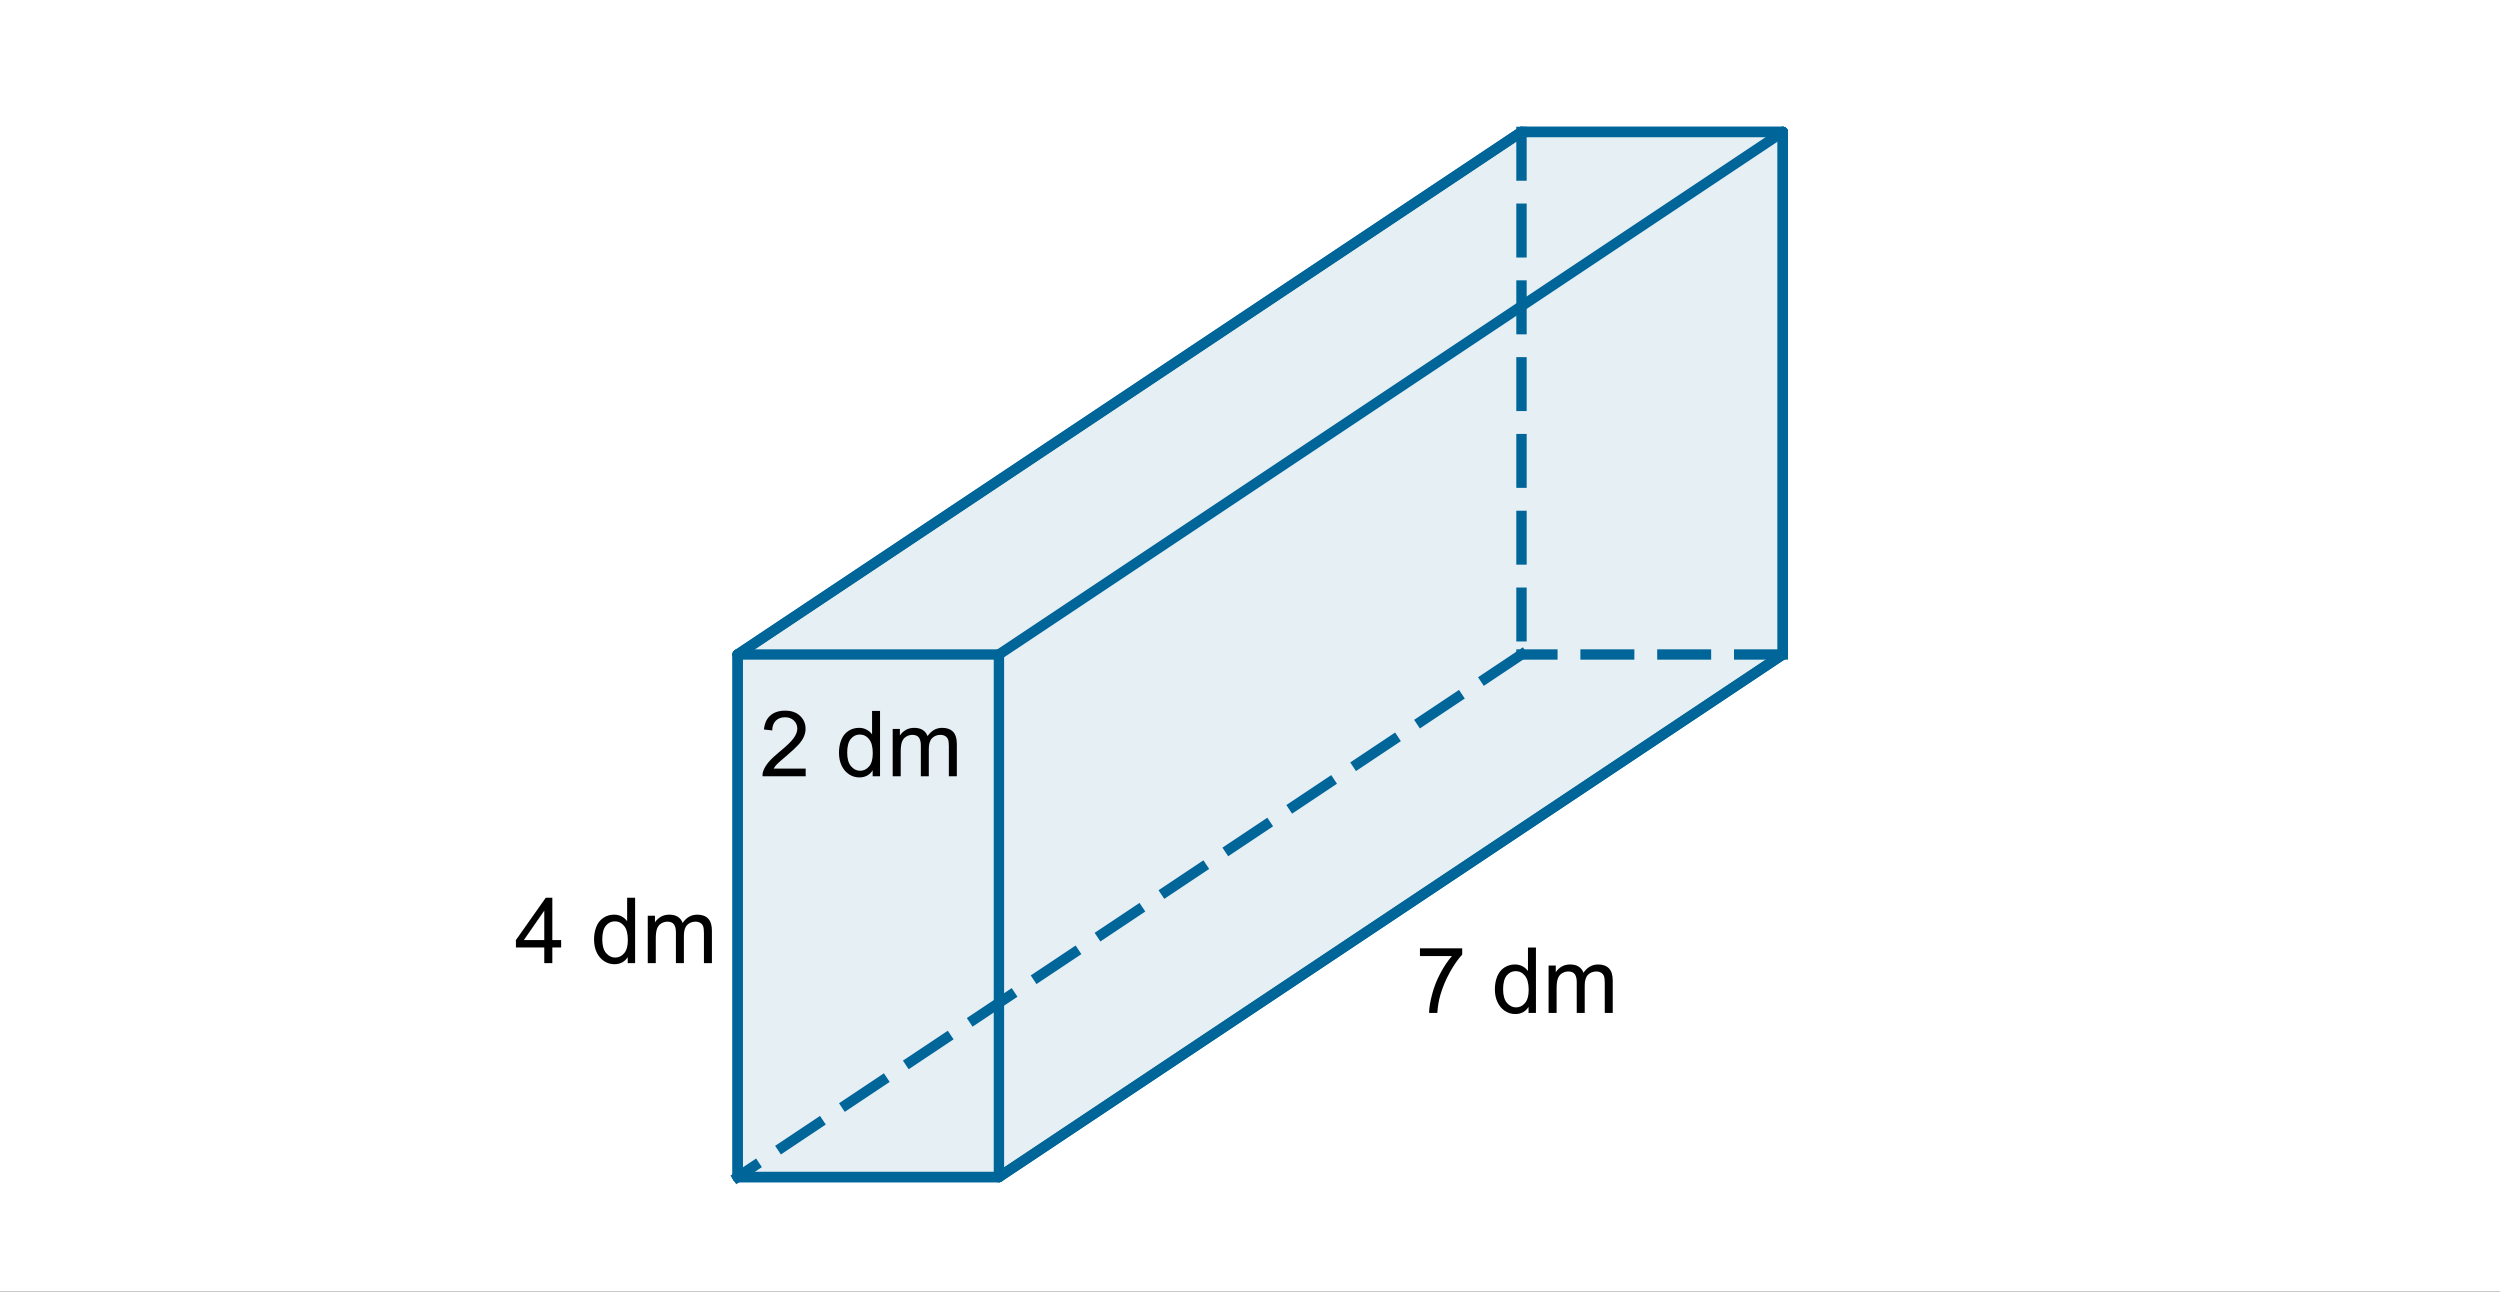
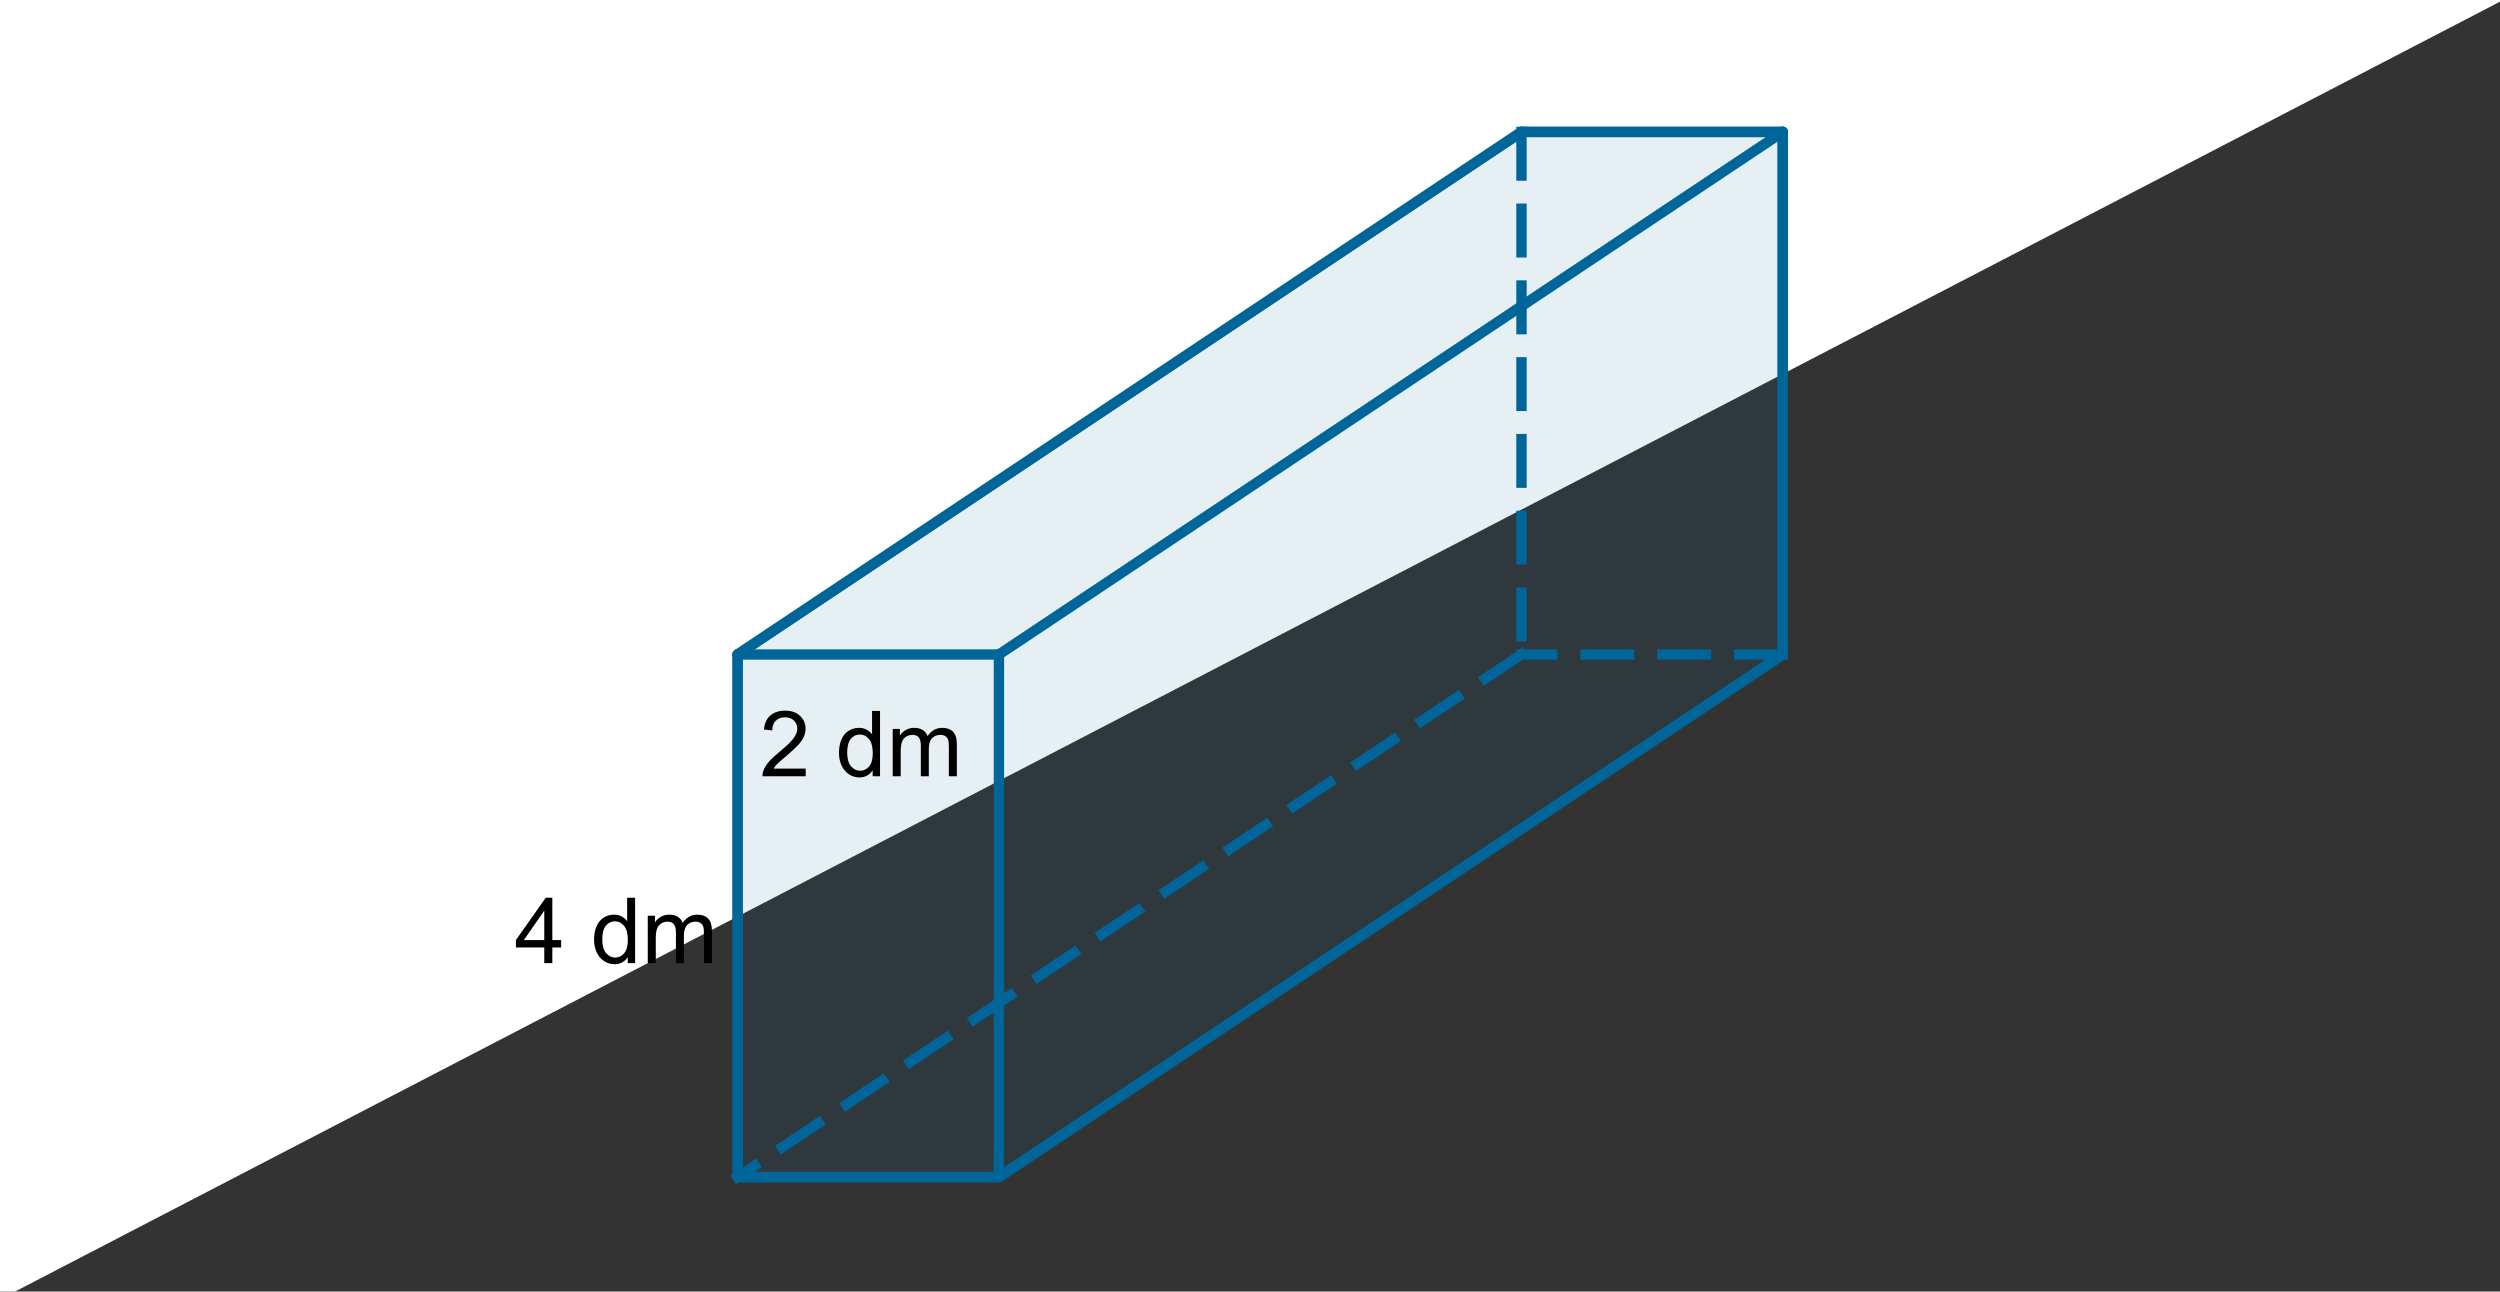
<svg xmlns="http://www.w3.org/2000/svg" version="1.1" baseProfile="full" x="0px" y="0px" viewBox="0 0 271 140">
  <rect x="0" y="0" width="271" height="140" fill="#333333" stroke="none" />
  <title>

</title>
  <g stroke-linejoin="miter" stroke-dashoffset="0" stroke-dasharray="none" stroke-width="1" stroke-miterlimit="10.000" stroke-linecap="square">
    <g transform="matrix(.45, 0, 0, .45, 0, 0)">
      <clipPath id="clip1">
        <path d="M 0 0 L 0 313.00 L 603.00 313.00 L 603.00 0 z" />
      </clipPath>
      <g clip-path="url(#clip1)">
        <g fill-opacity="1" fill-rule="nonzero" stroke="none" fill="#ffffff">
-           <path d="M 0 0 L 603.00 0 L 603.00 313.00 L 0 313.00 L 0 0 z" />
+           <path d="M 0 0 L 603.00 0 L 0 313.00 L 0 0 z" />
        </g>
      </g>
    </g>
    <g id="misc">
</g>
    <g id="layer0">
</g>
    <g id="layer1">
</g>
    <g id="layer2">
      <g transform="matrix(.45, 0, 0, .45, 0, 0)">
        <clipPath id="clip2">
          <path d="M 0 0 L 0 313.00 L 603.00 313.00 L 603.00 0 z" />
        </clipPath>
        <g clip-path="url(#clip2)">
          <g fill-opacity=".102" fill-rule="nonzero" stroke="none" fill="#006699">
            <path d="M 177.69 157.66 L 366.51 31.779 L 429.45 31.779 L 429.45 157.66 L 240.63 283.54 L 177.69 283.54 z" />
          </g>
        </g>
      </g>
      <g transform="matrix(.45, 0, 0, .45, 0, 0)">
        <clipPath id="clip3">
          <path d="M 0 0 L 0 313.00 L 603.00 313.00 L 603.00 0 z" />
        </clipPath>
        <g clip-path="url(#clip3)">
          <g stroke-linejoin="round" stroke-width="2.5" stroke-linecap="round" fill="none" stroke-opacity="1" stroke="#006699">
            <path d="M 177.69 283.54 L 240.63 283.54" />
          </g>
        </g>
      </g>
      <g transform="matrix(.45, 0, 0, .45, 0, 0)">
        <clipPath id="clip4">
          <path d="M 0 0 L 0 313.00 L 603.00 313.00 L 603.00 0 z" />
        </clipPath>
        <g clip-path="url(#clip4)">
          <g stroke-linejoin="round" stroke-width="2.5" stroke-linecap="round" fill="none" stroke-opacity="1" stroke="#006699">
            <path d="M 240.63 283.54 L 240.63 157.66" />
          </g>
        </g>
      </g>
      <g transform="matrix(.45, 0, 0, .45, 0, 0)">
        <clipPath id="clip5">
          <path d="M 0 0 L 0 313.00 L 603.00 313.00 L 603.00 0 z" />
        </clipPath>
        <g clip-path="url(#clip5)">
          <g stroke-linejoin="round" stroke-width="2.5" stroke-linecap="round" fill="none" stroke-opacity="1" stroke="#006699">
            <path d="M 240.63 157.66 L 177.69 157.66" />
          </g>
        </g>
      </g>
      <g transform="matrix(.45, 0, 0, .45, 0, 0)">
        <clipPath id="clip6">
          <path d="M 0 0 L 0 313.00 L 603.00 313.00 L 603.00 0 z" />
        </clipPath>
        <g clip-path="url(#clip6)">
          <g stroke-linejoin="round" stroke-width="2.5" stroke-linecap="round" fill="none" stroke-opacity="1" stroke="#006699">
            <path d="M 177.69 157.66 L 177.69 283.54" />
          </g>
        </g>
      </g>
      <g transform="matrix(.45, 0, 0, .45, 0, 0)">
        <clipPath id="clip7">
          <path d="M 0 0 L 0 313.00 L 603.00 313.00 L 603.00 0 z" />
        </clipPath>
        <g clip-path="url(#clip7)">
          <g stroke-linejoin="round" stroke-width="2.5" stroke-linecap="round" fill="none" stroke-opacity="1" stroke="#006699">
            <path d="M 177.69 157.66 L 366.51 31.779" />
          </g>
        </g>
      </g>
      <g transform="matrix(.45, 0, 0, .45, 0, 0)">
        <clipPath id="clip8">
          <path d="M 0 0 L 0 313.00 L 603.00 313.00 L 603.00 0 z" />
        </clipPath>
        <g clip-path="url(#clip8)">
          <g stroke-linejoin="round" stroke-width="2.5" stroke-linecap="round" fill="none" stroke-opacity="1" stroke="#006699">
            <path d="M 366.51 31.779 L 429.45 31.779" />
          </g>
        </g>
      </g>
      <g transform="matrix(.45, 0, 0, .45, 0, 0)">
        <clipPath id="clip9">
          <path d="M 0 0 L 0 313.00 L 603.00 313.00 L 603.00 0 z" />
        </clipPath>
        <g clip-path="url(#clip9)">
          <g stroke-linejoin="round" stroke-width="2.5" stroke-linecap="round" fill="none" stroke-opacity="1" stroke="#006699">
            <path d="M 429.45 31.779 L 240.63 157.66" />
          </g>
        </g>
      </g>
      <g transform="matrix(.45, 0, 0, .45, 0, 0)">
        <clipPath id="clip10">
          <path d="M 0 0 L 0 313.00 L 603.00 313.00 L 603.00 0 z" />
        </clipPath>
        <g clip-path="url(#clip10)">
          <g stroke-linejoin="round" stroke-width="2.5" stroke-linecap="round" fill="none" stroke-opacity="1" stroke="#006699">
            <path d="M 240.63 283.54 L 429.45 157.66" />
          </g>
        </g>
      </g>
      <g transform="matrix(.45, 0, 0, .45, 0, 0)">
        <clipPath id="clip11">
          <path d="M 0 0 L 0 313.00 L 603.00 313.00 L 603.00 0 z" />
        </clipPath>
        <g clip-path="url(#clip11)">
          <g stroke-linejoin="round" stroke-dasharray="10.500,8" stroke-width="2.5" stroke-linecap="butt" fill="none" stroke-opacity="1" stroke="#006699">
            <path d="M 429.45 157.66 L 366.51 157.66" />
          </g>
        </g>
      </g>
      <g transform="matrix(.45, 0, 0, .45, 0, 0)">
        <clipPath id="clip12">
          <path d="M 0 0 L 0 313.00 L 603.00 313.00 L 603.00 0 z" />
        </clipPath>
        <g clip-path="url(#clip12)">
          <g stroke-linejoin="round" stroke-dasharray="10.500,8" stroke-width="2.5" stroke-linecap="butt" fill="none" stroke-opacity="1" stroke="#006699">
            <path d="M 366.51 157.66 L 177.69 283.54" />
          </g>
        </g>
      </g>
      <g transform="matrix(.45, 0, 0, .45, 0, 0)">
        <clipPath id="clip13">
          <path d="M 0 0 L 0 313.00 L 603.00 313.00 L 603.00 0 z" />
        </clipPath>
        <g clip-path="url(#clip13)">
          <g stroke-linejoin="round" stroke-width="2.5" stroke-linecap="round" fill="none" stroke-opacity="1" stroke="#006699">
            <path d="M 429.45 31.779 L 429.45 157.66" />
          </g>
        </g>
      </g>
      <g transform="matrix(.45, 0, 0, .45, 0, 0)">
        <clipPath id="clip14">
          <path d="M 0 0 L 0 313.00 L 603.00 313.00 L 603.00 0 z" />
        </clipPath>
        <g clip-path="url(#clip14)">
          <g stroke-linejoin="round" stroke-dasharray="10.500,8" stroke-width="2.5" stroke-linecap="butt" fill="none" stroke-opacity="1" stroke="#006699">
            <path d="M 366.51 31.779 L 366.51 157.66" />
          </g>
        </g>
      </g>
      <g transform="matrix(.45, 0, 0, .45, 0, 0)">
        <clipPath id="clip15">
          <path d="M 0 0 L 0 313.00 L 603.00 313.00 L 603.00 0 z" />
        </clipPath>
        <g clip-path="url(#clip15)">
          <g stroke-linejoin="round" stroke-width="2.5" stroke-linecap="round" fill="none" stroke-opacity="1" stroke="#006699">
            <path d="M 177.69 283.54 L 177.69 157.66" />
          </g>
        </g>
      </g>
      <g transform="matrix(.45, 0, 0, .45, 0, 0)">
        <clipPath id="clip16">
          <path d="M 0 0 L 0 313.00 L 603.00 313.00 L 603.00 0 z" />
        </clipPath>
        <g clip-path="url(#clip16)">
          <g stroke-linejoin="round" stroke-width="2.5" stroke-linecap="round" fill="none" stroke-opacity="1" stroke="#006699">
            <path d="M 240.63 283.54 L 177.69 283.54" />
          </g>
        </g>
      </g>
      <g transform="matrix(.45, 0, 0, .45, 0, 0)">
        <clipPath id="clip17">
          <path d="M 0 0 L 0 313.00 L 603.00 313.00 L 603.00 0 z" />
        </clipPath>
        <g clip-path="url(#clip17)">
          <g stroke-linejoin="round" stroke-width="2.5" stroke-linecap="round" fill="none" stroke-opacity="1" stroke="#006699">
            <path d="M 429.45 157.66 L 240.63 283.54" />
          </g>
        </g>
      </g>
      <g transform="matrix(.45, 0, 0, .45, 0, 0)">
        <clipPath id="clip18">
          <path d="M 0 0 L 0 313.00 L 603.00 313.00 L 603.00 0 z" />
        </clipPath>
        <g clip-path="url(#clip18)">
          <g stroke-linejoin="round" stroke-width="2.5" stroke-linecap="round" fill="none" stroke-opacity="1" stroke="#006699">
            <path d="M 429.45 31.779 L 429.45 157.66" />
          </g>
        </g>
      </g>
      <g transform="matrix(.45, 0, 0, .45, 0, 0)">
        <clipPath id="clip19">
          <path d="M 0 0 L 0 313.00 L 603.00 313.00 L 603.00 0 z" />
        </clipPath>
        <g clip-path="url(#clip19)">
          <g stroke-linejoin="round" stroke-width="2.5" stroke-linecap="round" fill="none" stroke-opacity="1" stroke="#006699">
            <path d="M 366.51 31.779 L 429.45 31.779" />
          </g>
        </g>
      </g>
      <g transform="matrix(.45, 0, 0, .45, 0, 0)">
        <clipPath id="clip20">
          <path d="M 0 0 L 0 313.00 L 603.00 313.00 L 603.00 0 z" />
        </clipPath>
        <g clip-path="url(#clip20)">
          <g stroke-linejoin="round" stroke-width="2.5" stroke-linecap="round" fill="none" stroke-opacity="1" stroke="#006699">
            <path d="M 177.69 157.66 L 366.51 31.779" />
          </g>
        </g>
      </g>
      <g transform="matrix(.45, 0, 0, .45, 0, 0)">
        <clipPath id="clip21">
          <path d="M 0 0 L 0 313.00 L 603.00 313.00 L 603.00 0 z" />
        </clipPath>
        <g clip-path="url(#clip21)">
          <g fill-opacity="1" fill-rule="nonzero" stroke="none" fill="#000000">
            <path d="M 194.08 185.14 L 194.08 187.00 L 183.67 187.00 Q 183.64 186.30 183.89 185.66 Q 184.30 184.59 185.17 183.56 Q 186.05 182.53 187.69 181.17 Q 190.27 179.08 191.16 177.84 Q 192.06 176.61 192.06 175.52 Q 192.06 174.36 191.24 173.57 Q 190.42 172.78 189.11 172.78 Q 187.70 172.78 186.87 173.62 Q 186.03 174.47 186.02 175.95 L 184.03 175.73 Q 184.23 173.52 185.57 172.35 Q 186.91 171.19 189.14 171.19 Q 191.41 171.19 192.73 172.45 Q 194.05 173.70 194.05 175.56 Q 194.05 176.50 193.66 177.41 Q 193.28 178.33 192.38 179.34 Q 191.48 180.34 189.41 182.11 Q 187.66 183.58 187.16 184.09 Q 186.67 184.61 186.36 185.14 L 194.08 185.14 z M 210.21 187.00 L 210.21 185.56 Q 209.11 187.27 207.00 187.27 Q 205.64 187.27 204.50 186.51 Q 203.36 185.75 202.73 184.41 Q 202.10 183.06 202.10 181.31 Q 202.10 179.59 202.67 178.20 Q 203.24 176.81 204.38 176.07 Q 205.52 175.33 206.93 175.33 Q 207.96 175.33 208.76 175.77 Q 209.57 176.20 210.07 176.91 L 210.07 171.25 L 211.99 171.25 L 211.99 187.00 L 210.21 187.00 z M 204.08 181.31 Q 204.08 183.50 205.01 184.59 Q 205.94 185.67 207.19 185.67 Q 208.46 185.67 209.35 184.63 Q 210.24 183.59 210.24 181.47 Q 210.24 179.12 209.33 178.03 Q 208.43 176.94 207.11 176.94 Q 205.82 176.94 204.95 177.99 Q 204.08 179.05 204.08 181.31 z M 215.04 187.00 L 215.04 175.59 L 216.77 175.59 L 216.77 177.19 Q 217.30 176.36 218.19 175.84 Q 219.08 175.33 220.22 175.33 Q 221.49 175.33 222.30 175.86 Q 223.11 176.39 223.44 177.33 Q 224.80 175.33 226.97 175.33 Q 228.66 175.33 229.58 176.27 Q 230.49 177.22 230.49 179.17 L 230.49 187.00 L 228.57 187.00 L 228.57 179.81 Q 228.57 178.66 228.38 178.14 Q 228.19 177.62 227.70 177.32 Q 227.21 177.02 226.54 177.02 Q 225.33 177.02 224.54 177.81 Q 223.74 178.61 223.74 180.38 L 223.74 187.00 L 221.82 187.00 L 221.82 179.59 Q 221.82 178.30 221.34 177.66 Q 220.86 177.02 219.79 177.02 Q 218.97 177.02 218.28 177.45 Q 217.58 177.88 217.28 178.70 Q 216.97 179.52 216.97 181.08 L 216.97 187.00 L 215.04 187.00 z" />
          </g>
        </g>
      </g>
      <g transform="matrix(.45, 0, 0, .45, 0, 0)">
        <clipPath id="clip22">
          <path d="M 0 0 L 0 313.00 L 603.00 313.00 L 603.00 0 z" />
        </clipPath>
        <g clip-path="url(#clip22)">
          <g fill-opacity="1" fill-rule="nonzero" stroke="none" fill="#000000">
            <path d="M 131.11 232.00 L 131.11 228.23 L 124.28 228.23 L 124.28 226.45 L 131.47 216.25 L 133.05 216.25 L 133.05 226.45 L 135.17 226.45 L 135.17 228.23 L 133.05 228.23 L 133.05 232.00 L 131.11 232.00 z M 131.11 226.45 L 131.11 219.36 L 126.19 226.45 L 131.11 226.45 z M 151.21 232.00 L 151.21 230.56 Q 150.11 232.27 148.00 232.27 Q 146.64 232.27 145.50 231.51 Q 144.36 230.75 143.73 229.41 Q 143.10 228.06 143.10 226.31 Q 143.10 224.59 143.67 223.20 Q 144.24 221.81 145.38 221.07 Q 146.52 220.33 147.93 220.33 Q 148.96 220.33 149.76 220.77 Q 150.57 221.20 151.07 221.91 L 151.07 216.25 L 152.99 216.25 L 152.99 232.00 L 151.21 232.00 z M 145.08 226.31 Q 145.08 228.50 146.01 229.59 Q 146.94 230.67 148.19 230.67 Q 149.46 230.67 150.35 229.63 Q 151.24 228.59 151.24 226.47 Q 151.24 224.12 150.33 223.03 Q 149.43 221.94 148.11 221.94 Q 146.82 221.94 145.95 222.99 Q 145.08 224.05 145.08 226.31 z M 156.04 232.00 L 156.04 220.59 L 157.77 220.59 L 157.77 222.19 Q 158.30 221.36 159.19 220.84 Q 160.08 220.33 161.22 220.33 Q 162.49 220.33 163.30 220.86 Q 164.11 221.39 164.44 222.33 Q 165.80 220.33 167.97 220.33 Q 169.66 220.33 170.58 221.27 Q 171.49 222.22 171.49 224.17 L 171.49 232.00 L 169.57 232.00 L 169.57 224.81 Q 169.57 223.66 169.38 223.14 Q 169.19 222.62 168.70 222.32 Q 168.21 222.02 167.54 222.02 Q 166.33 222.02 165.54 222.81 Q 164.74 223.61 164.74 225.38 L 164.74 232.00 L 162.82 232.00 L 162.82 224.59 Q 162.82 223.30 162.34 222.66 Q 161.86 222.02 160.79 222.02 Q 159.97 222.02 159.28 222.45 Q 158.58 222.88 158.28 223.70 Q 157.97 224.52 157.97 226.08 L 157.97 232.00 L 156.04 232.00 z" />
          </g>
        </g>
      </g>
      <g transform="matrix(.45, 0, 0, .45, 0, 0)">
        <clipPath id="clip23">
          <path d="M 0 0 L 0 313.00 L 603.00 313.00 L 603.00 0 z" />
        </clipPath>
        <g clip-path="url(#clip23)">
          <g fill-opacity="1" fill-rule="nonzero" stroke="none" fill="#000000">
-             <path d="M 342.05 230.31 L 342.05 228.45 L 352.23 228.45 L 352.23 229.95 Q 350.73 231.56 349.26 234.21 Q 347.78 236.86 346.97 239.67 Q 346.39 241.64 346.23 244.00 L 344.25 244.00 Q 344.28 242.14 344.98 239.51 Q 345.67 236.88 346.98 234.43 Q 348.28 231.98 349.75 230.31 L 342.05 230.31 z M 368.21 244.00 L 368.21 242.56 Q 367.11 244.27 365.00 244.27 Q 363.64 244.27 362.50 243.51 Q 361.36 242.75 360.73 241.41 Q 360.10 240.06 360.10 238.31 Q 360.10 236.59 360.67 235.20 Q 361.24 233.81 362.38 233.07 Q 363.52 232.33 364.93 232.33 Q 365.96 232.33 366.76 232.77 Q 367.57 233.20 368.07 233.91 L 368.07 228.25 L 369.99 228.25 L 369.99 244.00 L 368.21 244.00 z M 362.08 238.31 Q 362.08 240.50 363.01 241.59 Q 363.94 242.67 365.19 242.67 Q 366.46 242.67 367.35 241.63 Q 368.24 240.59 368.24 238.47 Q 368.24 236.12 367.33 235.03 Q 366.43 233.94 365.11 233.94 Q 363.82 233.94 362.95 234.99 Q 362.08 236.05 362.08 238.31 z M 373.04 244.00 L 373.04 232.59 L 374.77 232.59 L 374.77 234.19 Q 375.30 233.36 376.19 232.84 Q 377.08 232.33 378.22 232.33 Q 379.49 232.33 380.30 232.86 Q 381.11 233.39 381.44 234.33 Q 382.80 232.33 384.97 232.33 Q 386.66 232.33 387.58 233.27 Q 388.49 234.22 388.49 236.17 L 388.49 244.00 L 386.57 244.00 L 386.57 236.81 Q 386.57 235.66 386.38 235.14 Q 386.19 234.62 385.70 234.32 Q 385.21 234.02 384.54 234.02 Q 383.33 234.02 382.54 234.81 Q 381.74 235.61 381.74 237.38 L 381.74 244.00 L 379.82 244.00 L 379.82 236.59 Q 379.82 235.30 379.34 234.66 Q 378.86 234.02 377.79 234.02 Q 376.97 234.02 376.28 234.45 Q 375.58 234.88 375.28 235.70 Q 374.97 236.52 374.97 238.08 L 374.97 244.00 L 373.04 244.00 z" />
-           </g>
+             </g>
        </g>
      </g>
    </g>
  </g>
</svg>